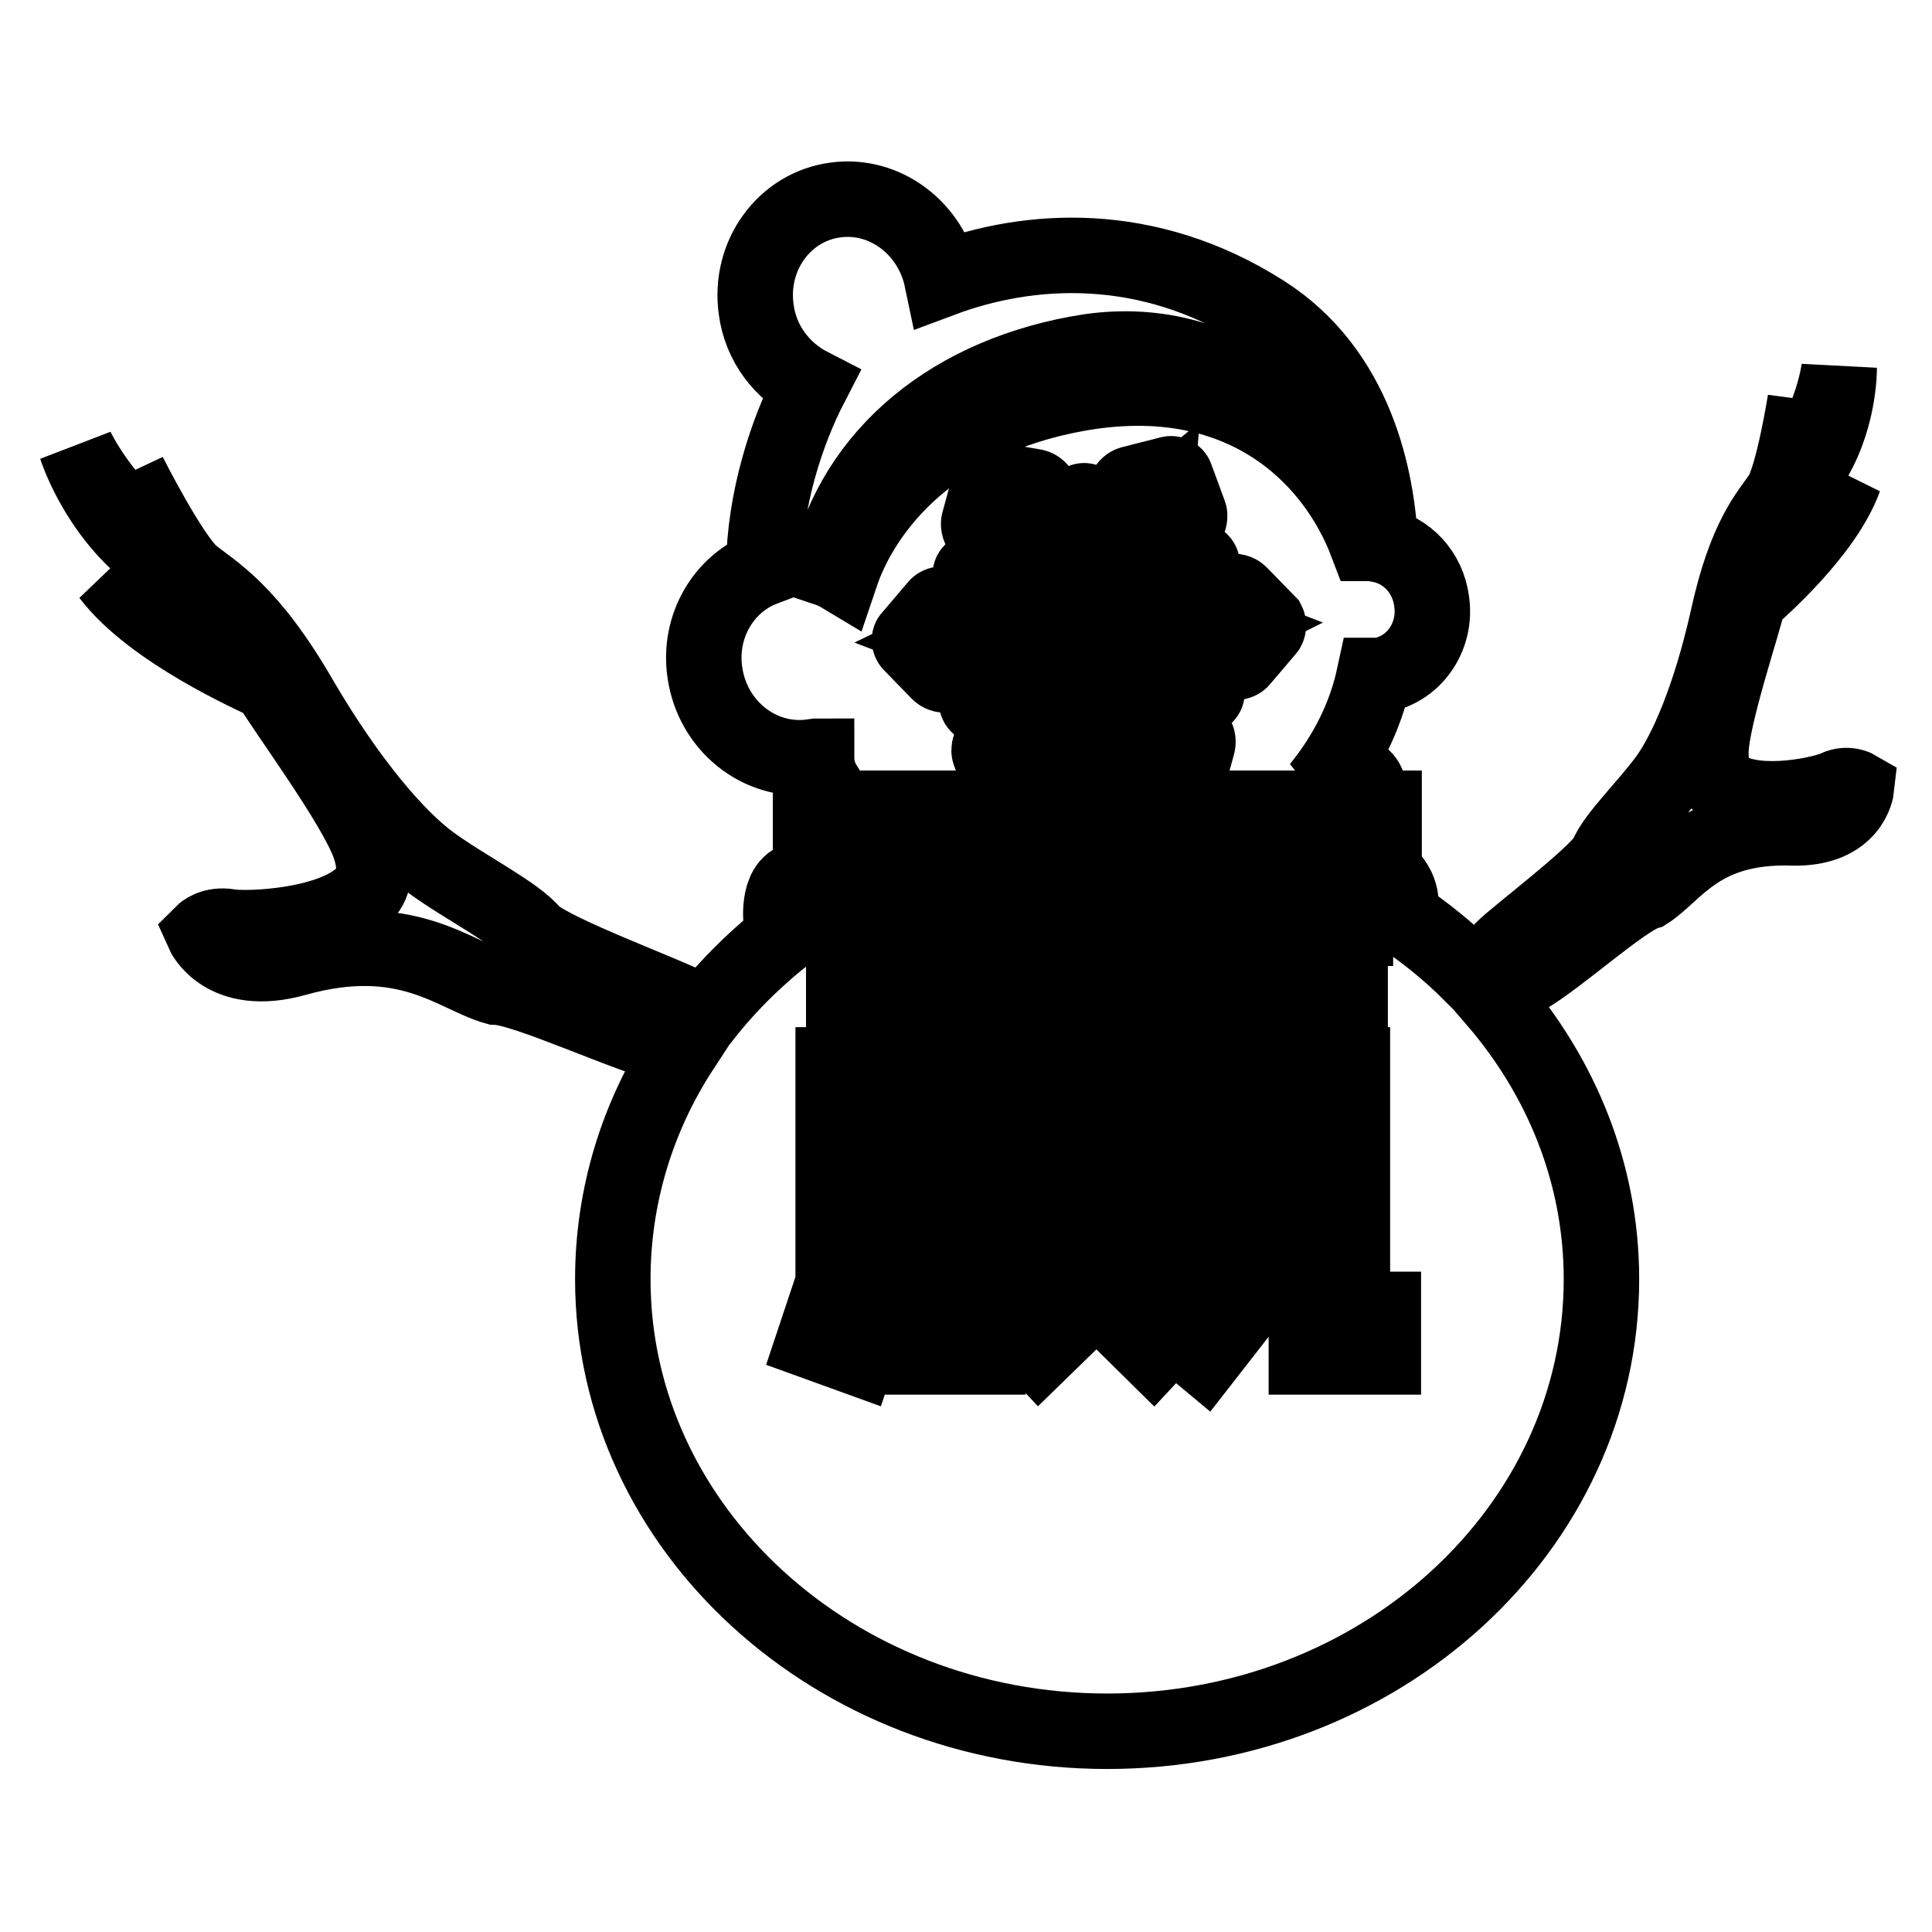
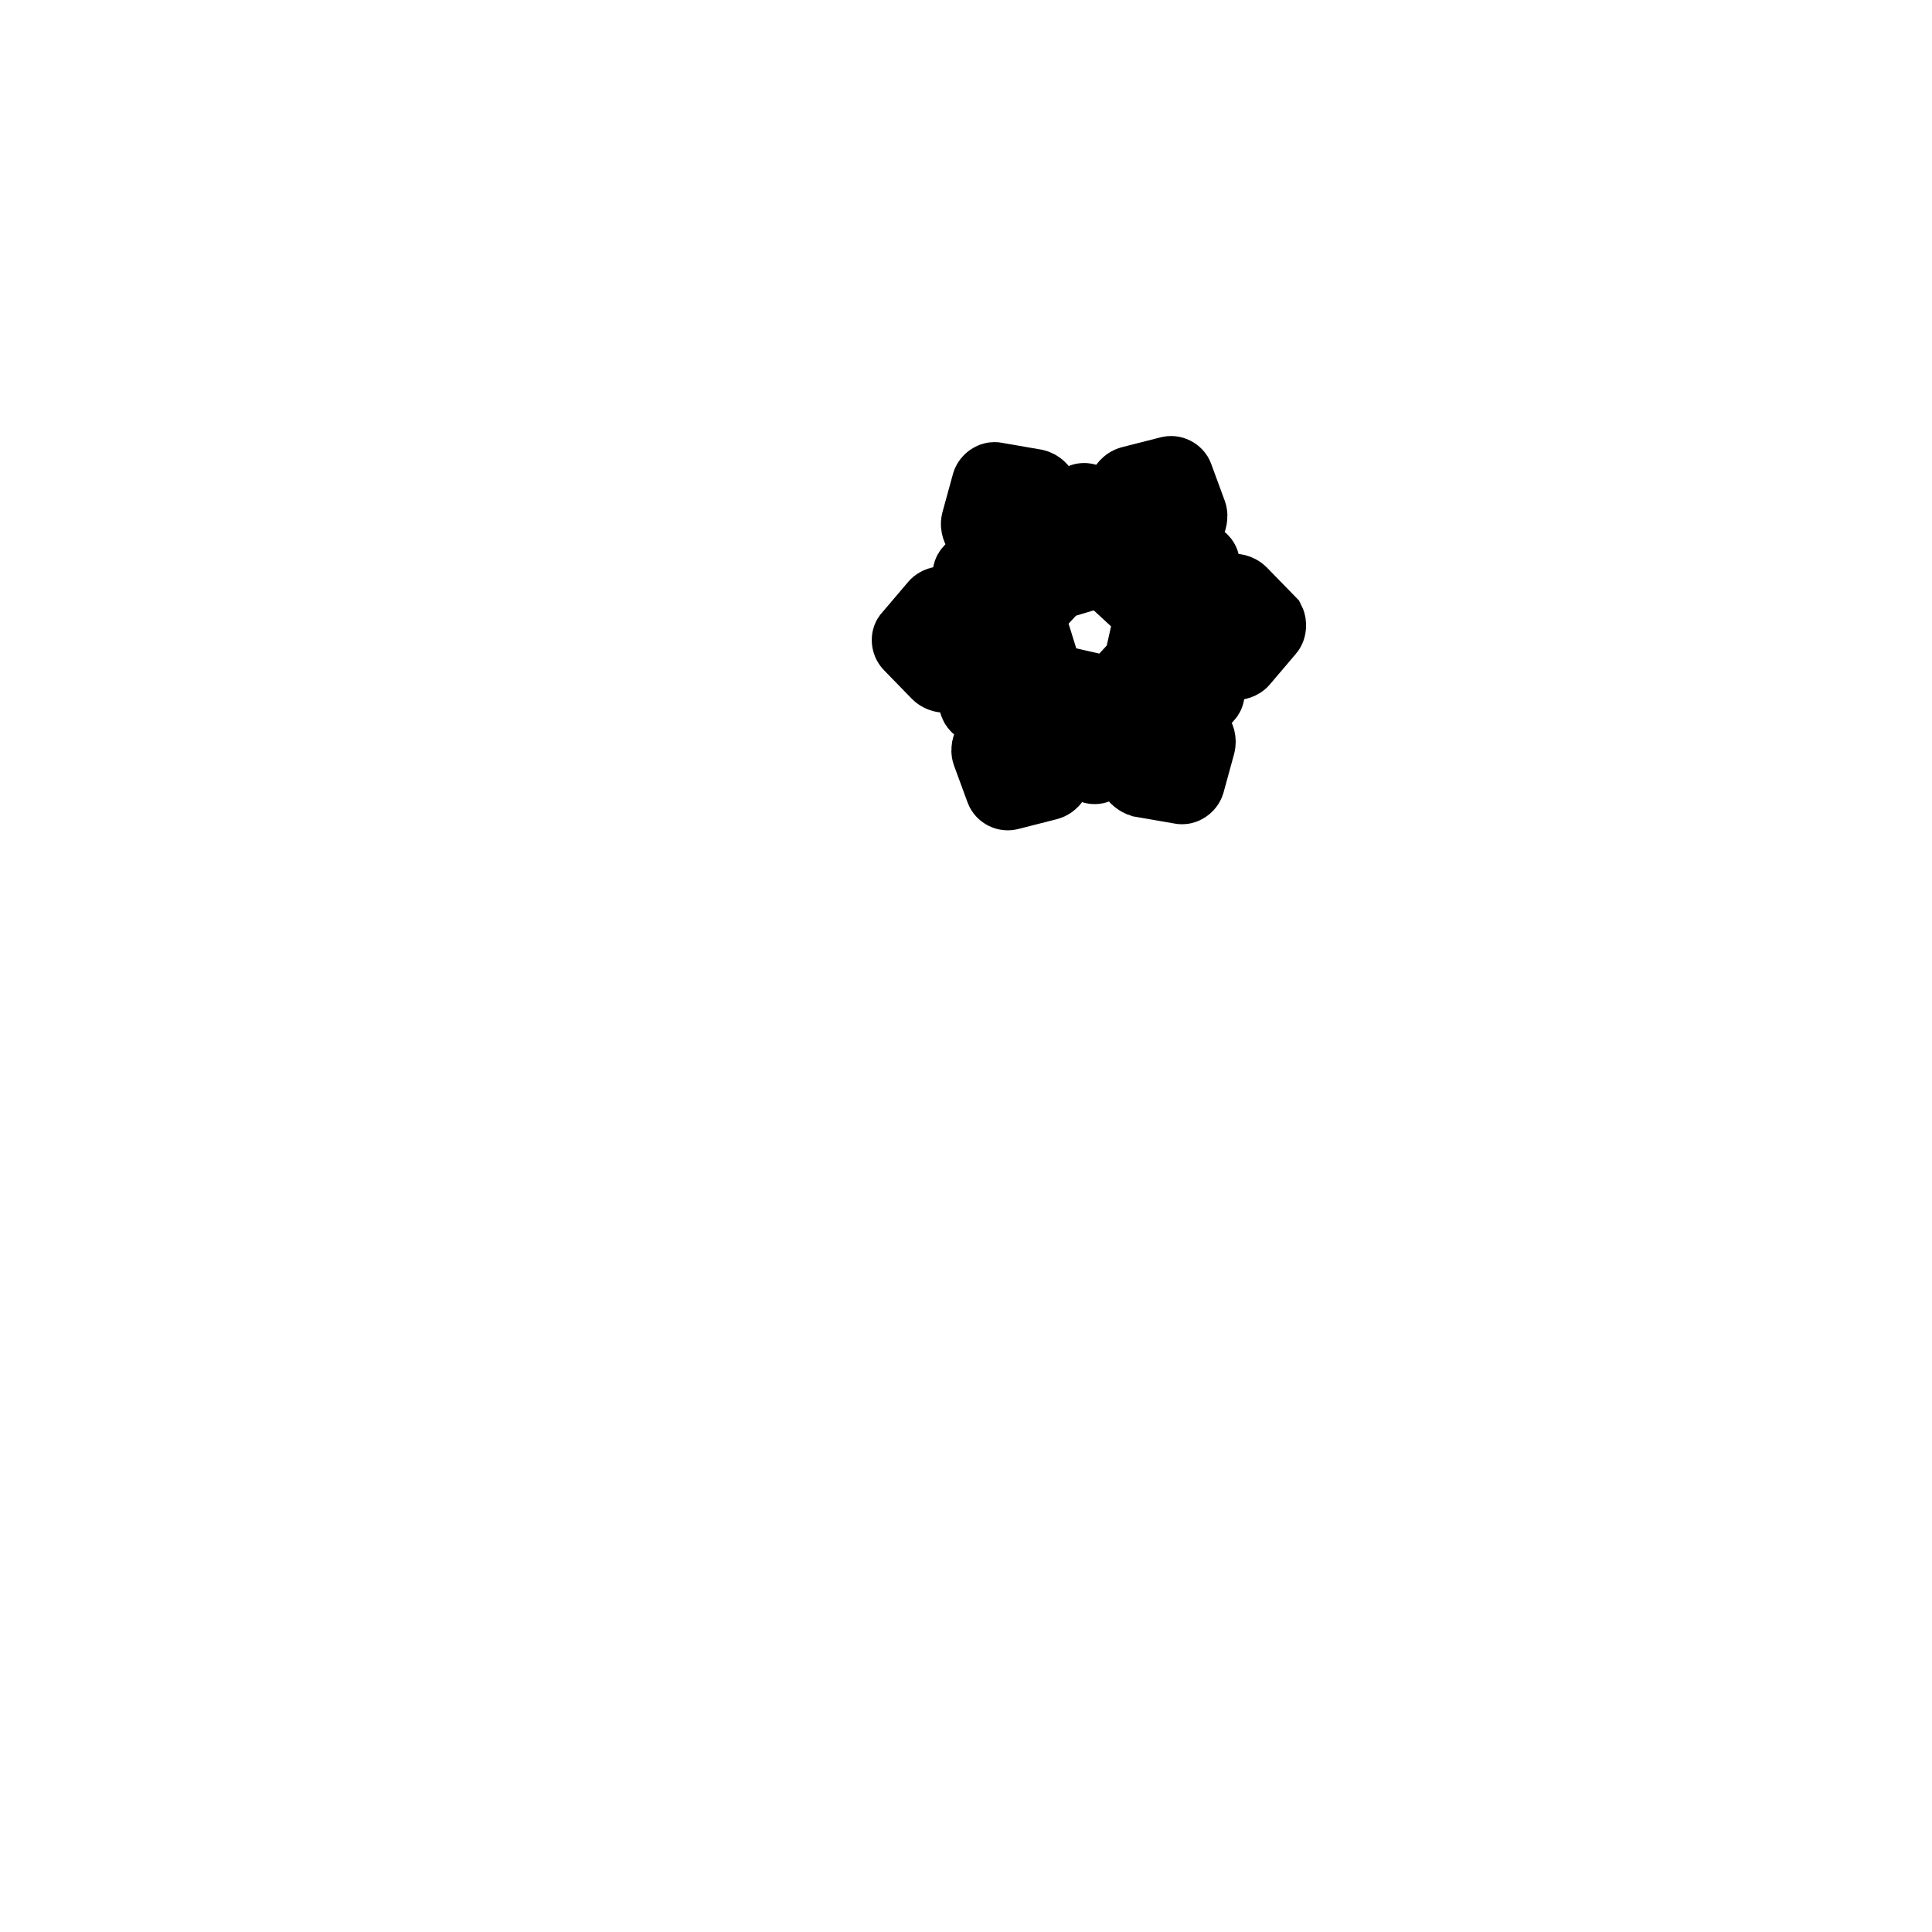
<svg xmlns="http://www.w3.org/2000/svg" version="1.1" x="0px" y="0px" viewBox="0 0 256 256" enable-background="new 0 0 256 256" xml:space="preserve">
  <g>
    <g>
-       <path stroke-width="10" fill-opacity="0" stroke="#000000" d="M246,104.4c0,0-0.6,5.5-8.5,5.3c-12.2-0.4-15.5,6.1-19.3,8.5c-3.1,0.9-11.7,8.8-16.1,11.3c-1.2,0.7-2.6,1.8-4,3c8.8,10.2,14.1,23,14.1,37c0,33.1-29.3,59.9-65.5,59.9c-36.1,0-65.5-26.8-65.5-59.9c0-11.1,3.3-21.6,9.1-30.5c-0.3-0.1-0.6-0.2-0.9-0.2c-6.3-1.5-19.7-7.9-23.7-8c-5.4-1.5-11.9-7.9-26.5-3.8c-9.6,2.7-12.3-3.4-12.3-3.4s1.2-1.2,3.5-0.8c2.3,0.4,13.4,0,17.7-4.2c0,0,2.5-1.6,0.9-6.4c-1.8-5.4-11.5-18.4-13.3-21.6c-2-1-15.5-6.9-21.2-14.4c0,0,10,8.3,17.3,9c0,0-4.6-6.2-11.9-11.9c-7.2-5.7-9.8-14-9.8-14s3.4,7.4,11.2,13.1l-4.2-9.6c0,0,5.5,10.9,8.3,13.3c2.8,2.3,7.6,4.7,14.5,16.7c6.4,10.9,12.7,18.2,17.2,21.5c4.5,3.3,11.5,6.8,13.5,9.4c2.8,2.6,18.2,8.2,21,9.8c0.5,0.4,1.1,0.8,1.7,1.1c3.3-4.2,7.2-8,11.5-11.3c-0.5-0.4-1-0.8-1.3-1.3c0,0-0.6-5.5,2.9-5.5c1.5,0,3.3-3.8,4-5.7c0.7-1.8,0.2-4.8-1.1-6.7c-1-1.5-1.1-3-1.1-3.9c-0.2,0-0.5,0.1-0.7,0.1c-6.8,0.9-13.1-4.1-14.1-11.2c-0.9-6.1,2.5-11.8,7.8-13.8c0.1-9.1,3-18,6.2-24.2c-3.7-1.9-6.6-5.5-7.2-10.1c-1-7.1,3.7-13.6,10.5-14.5c6.6-0.9,12.7,3.8,14.1,10.5c11.5-4.3,27.2-5.4,42.6,4.4c12.3,7.8,15.1,22,15.5,30.8c3.5,0.7,6.3,3.6,6.8,7.5c0.7,4.8-2.5,9.2-7,9.8c-0.2,0-0.4,0-0.6,0c-1.2,5.6-3.8,10.6-7.3,14.9c0.2-0.1,0.3-0.2,0.5-0.3c1.4-1.5,5.7-2.9,6.1,0.6c0.3,2.6-1.2,8.9,1.6,10.6c2.2,1.3,3.2,4,2.3,5.9c3.5,2.3,6.7,4.9,9.6,7.8c0.6-0.3,3.1-1.4,4.3-3.3c1.8-1.8,12.2-9.6,13.7-12.2c0.9-2.5,5.4-6.8,8-10.4c2.6-3.6,5.7-10.8,8-21c2.4-11.1,5.5-14.1,7.1-16.5c1.6-2.5,3.2-12.5,3.2-12.5l-0.9,8.6c4.6-6.2,5.4-12.9,5.4-12.9s0.1,7.2-4.1,13.3c-4.2,6.1-6.2,12.1-6.2,12.1c5.3-2,11-10.8,11-10.8c-2.6,7.2-11.4,14.8-12.7,16c-0.6,2.9-4.9,15.5-5,20.2c-0.1,4.2,2.2,5,2.2,5c4.3,2.5,12.8,0.6,14.4-0.2C244.8,103.7,246,104.4,246,104.4z M109.7,75.4c0.6,0.2,1.2,0.5,1.7,0.8c3.1-9.2,12.5-20.6,31.2-24c21.9-4,34.1,8.2,38.5,19.8c0,0,0.1,0,0.1,0c-4.7-14.9-18.3-28.1-36.9-25.4C126.3,49.4,113.2,60.1,109.7,75.4z M183.3,107.1h-34.9v-5.5h-6.1v5.5h-34.9v6.3h4.5v9.6h67.7v-5.9h-60.8v-3.7h64.6V107.1z M113.6,179.9l2.9-8.7V167l4.7,5.1l3.6-3.5v4.9h-3.2v6.3h9.3v-38.7h-20.5V170l-2.6,7.8L113.6,179.9z M178.9,138.9v-14.1h-67.1v14.1H178.9z M116.5,154v-6.6h8.3v7.7l-4.5-5L116.5,154z M124.8,156.9v9.9l-4.5-5l-3.8,3.9v-10.4l4.7,5.1L124.8,156.9z M117.9,133.2V131h54.9v2.3H117.9z M137.7,179.2l7.6-7.4l7.5,7.4l2.6-2.8l4.2,3.5l6-7.7V161l4.1,4.4l3.4-3.4v17.8h10.2v-6.3h-4.1v-32.4h-19.7v29l-3.1,3.9l-8.1-7.9v-15.6h-6.1v15.6l-8.8,8.5L137.7,179.2z M156.8,166.3v-25.2h-23.1v25.2h6.1v-18.9h10.9v18.9H156.8z M165.7,158.2v-10.8h7.5v12.5l-4.4-4.7L165.7,158.2z" />
      <path stroke-width="10" fill-opacity="0" stroke="#000000" d="M167.9,83.4l-3.4,4c-0.2,0.3-0.7,0.4-1,0.4L147,84.5l11.3,2.8c0.2,0.1,0.5,0.3,0.6,0.6l1,3.8c0.1,0.2-0.1,0.5-0.3,0.6l-3.6,1.3c-0.2,0.1-0.6,0-0.8-0.1l-8.7-7.6l11.9,11.6c0.3,0.2,0.4,0.7,0.3,1.1l-1.4,5.1c-0.1,0.3-0.5,0.6-0.8,0.5l-5.2-0.9c-0.3-0.1-0.7-0.4-0.8-0.7l-5.2-15.4l3.1,10.7c0.1,0.2,0,0.6-0.2,0.8l-2.8,2.7c-0.2,0.2-0.5,0.2-0.7,0l-3-2.5c-0.2-0.2-0.3-0.5-0.3-0.8l2.4-11.8l-4.2,16.6c-0.1,0.3-0.4,0.7-0.8,0.8l-5.1,1.3c-0.3,0.1-0.7-0.1-0.8-0.4l-1.8-4.9c-0.1-0.3,0-0.8,0.2-1.1l10.5-11.9l-7.5,7.7c-0.2,0.2-0.5,0.3-0.8,0.2l-3.7-1c-0.2-0.1-0.4-0.3-0.4-0.6l0.7-3.8c0-0.2,0.3-0.5,0.5-0.6l11.5-3.9l-16.6,4.7c-0.3,0.1-0.8,0-1.1-0.3l-3.7-3.8c-0.2-0.2-0.3-0.7,0-0.9l3.4-4c0.2-0.3,0.7-0.4,1-0.4l15.7,3.2l-10.6-2.6c-0.2-0.1-0.5-0.3-0.6-0.6l-1-3.8c-0.1-0.2,0.1-0.5,0.3-0.6l3.6-1.3c0.2-0.1,0.6,0,0.8,0.1l8.7,7.6l-12-11.7c-0.2-0.2-0.4-0.7-0.3-1.1l1.4-5.1c0.1-0.3,0.5-0.6,0.8-0.5l5.2,0.9c0.4,0.1,0.7,0.4,0.8,0.7l5.4,16L140.3,70c-0.1-0.2,0-0.6,0.2-0.8l2.8-2.7c0.2-0.2,0.5-0.2,0.7,0l3,2.5c0.2,0.2,0.3,0.5,0.3,0.8L145,80.8l4.1-15.9c0.1-0.3,0.4-0.7,0.8-0.8l5.1-1.3c0.3-0.1,0.7,0.1,0.8,0.4l1.8,4.9c0.1,0.3,0,0.8-0.2,1.1l-11.2,12.7l8.2-8.5c0.2-0.2,0.5-0.3,0.8-0.2l3.7,1c0.2,0.1,0.4,0.3,0.4,0.6l-0.7,3.8c0,0.3-0.3,0.5-0.5,0.6l-10.6,3.6l15.7-4.4c0.3-0.1,0.8,0,1.1,0.3l3.7,3.8C168.1,82.7,168.1,83.2,167.9,83.4z" />
-       <path stroke-width="10" fill-opacity="0" stroke="#000000" d="M159.7,84.7l-11.5-0.8L145,84l12.3,6.9l-12.5-6.6l1.3,2.1l7.6,9.6l0.6,3.6l-3-2.1l-5-10.4l-1.7-2.7l0.2,14.1l-0.5-14.1l-1.2,2.1L138.4,98l-2.8,2.3l0.3-3.6l6.5-9.5l1.5-2.8l-12.1,7.2l11.9-7.5l-2.4,0l-12.1,1.8l-3.4-1.3l3.3-1.6l11.5,0.8l3.2-0.1l-12.3-6.9l12.5,6.6l-1.3-2.1l-7.6-9.6l-0.6-3.6l3,2.1l5.1,10.4l1.7,2.7L144,69l0.5,14.1l1.2-2.1l4.5-11.4l2.8-2.3l-0.3,3.6l-6.5,9.5l-1.5,2.8l12.1-7.2L145,83.6l2.4,0l12.1-1.8l3.4,1.3L159.7,84.7z" />
    </g>
  </g>
</svg>